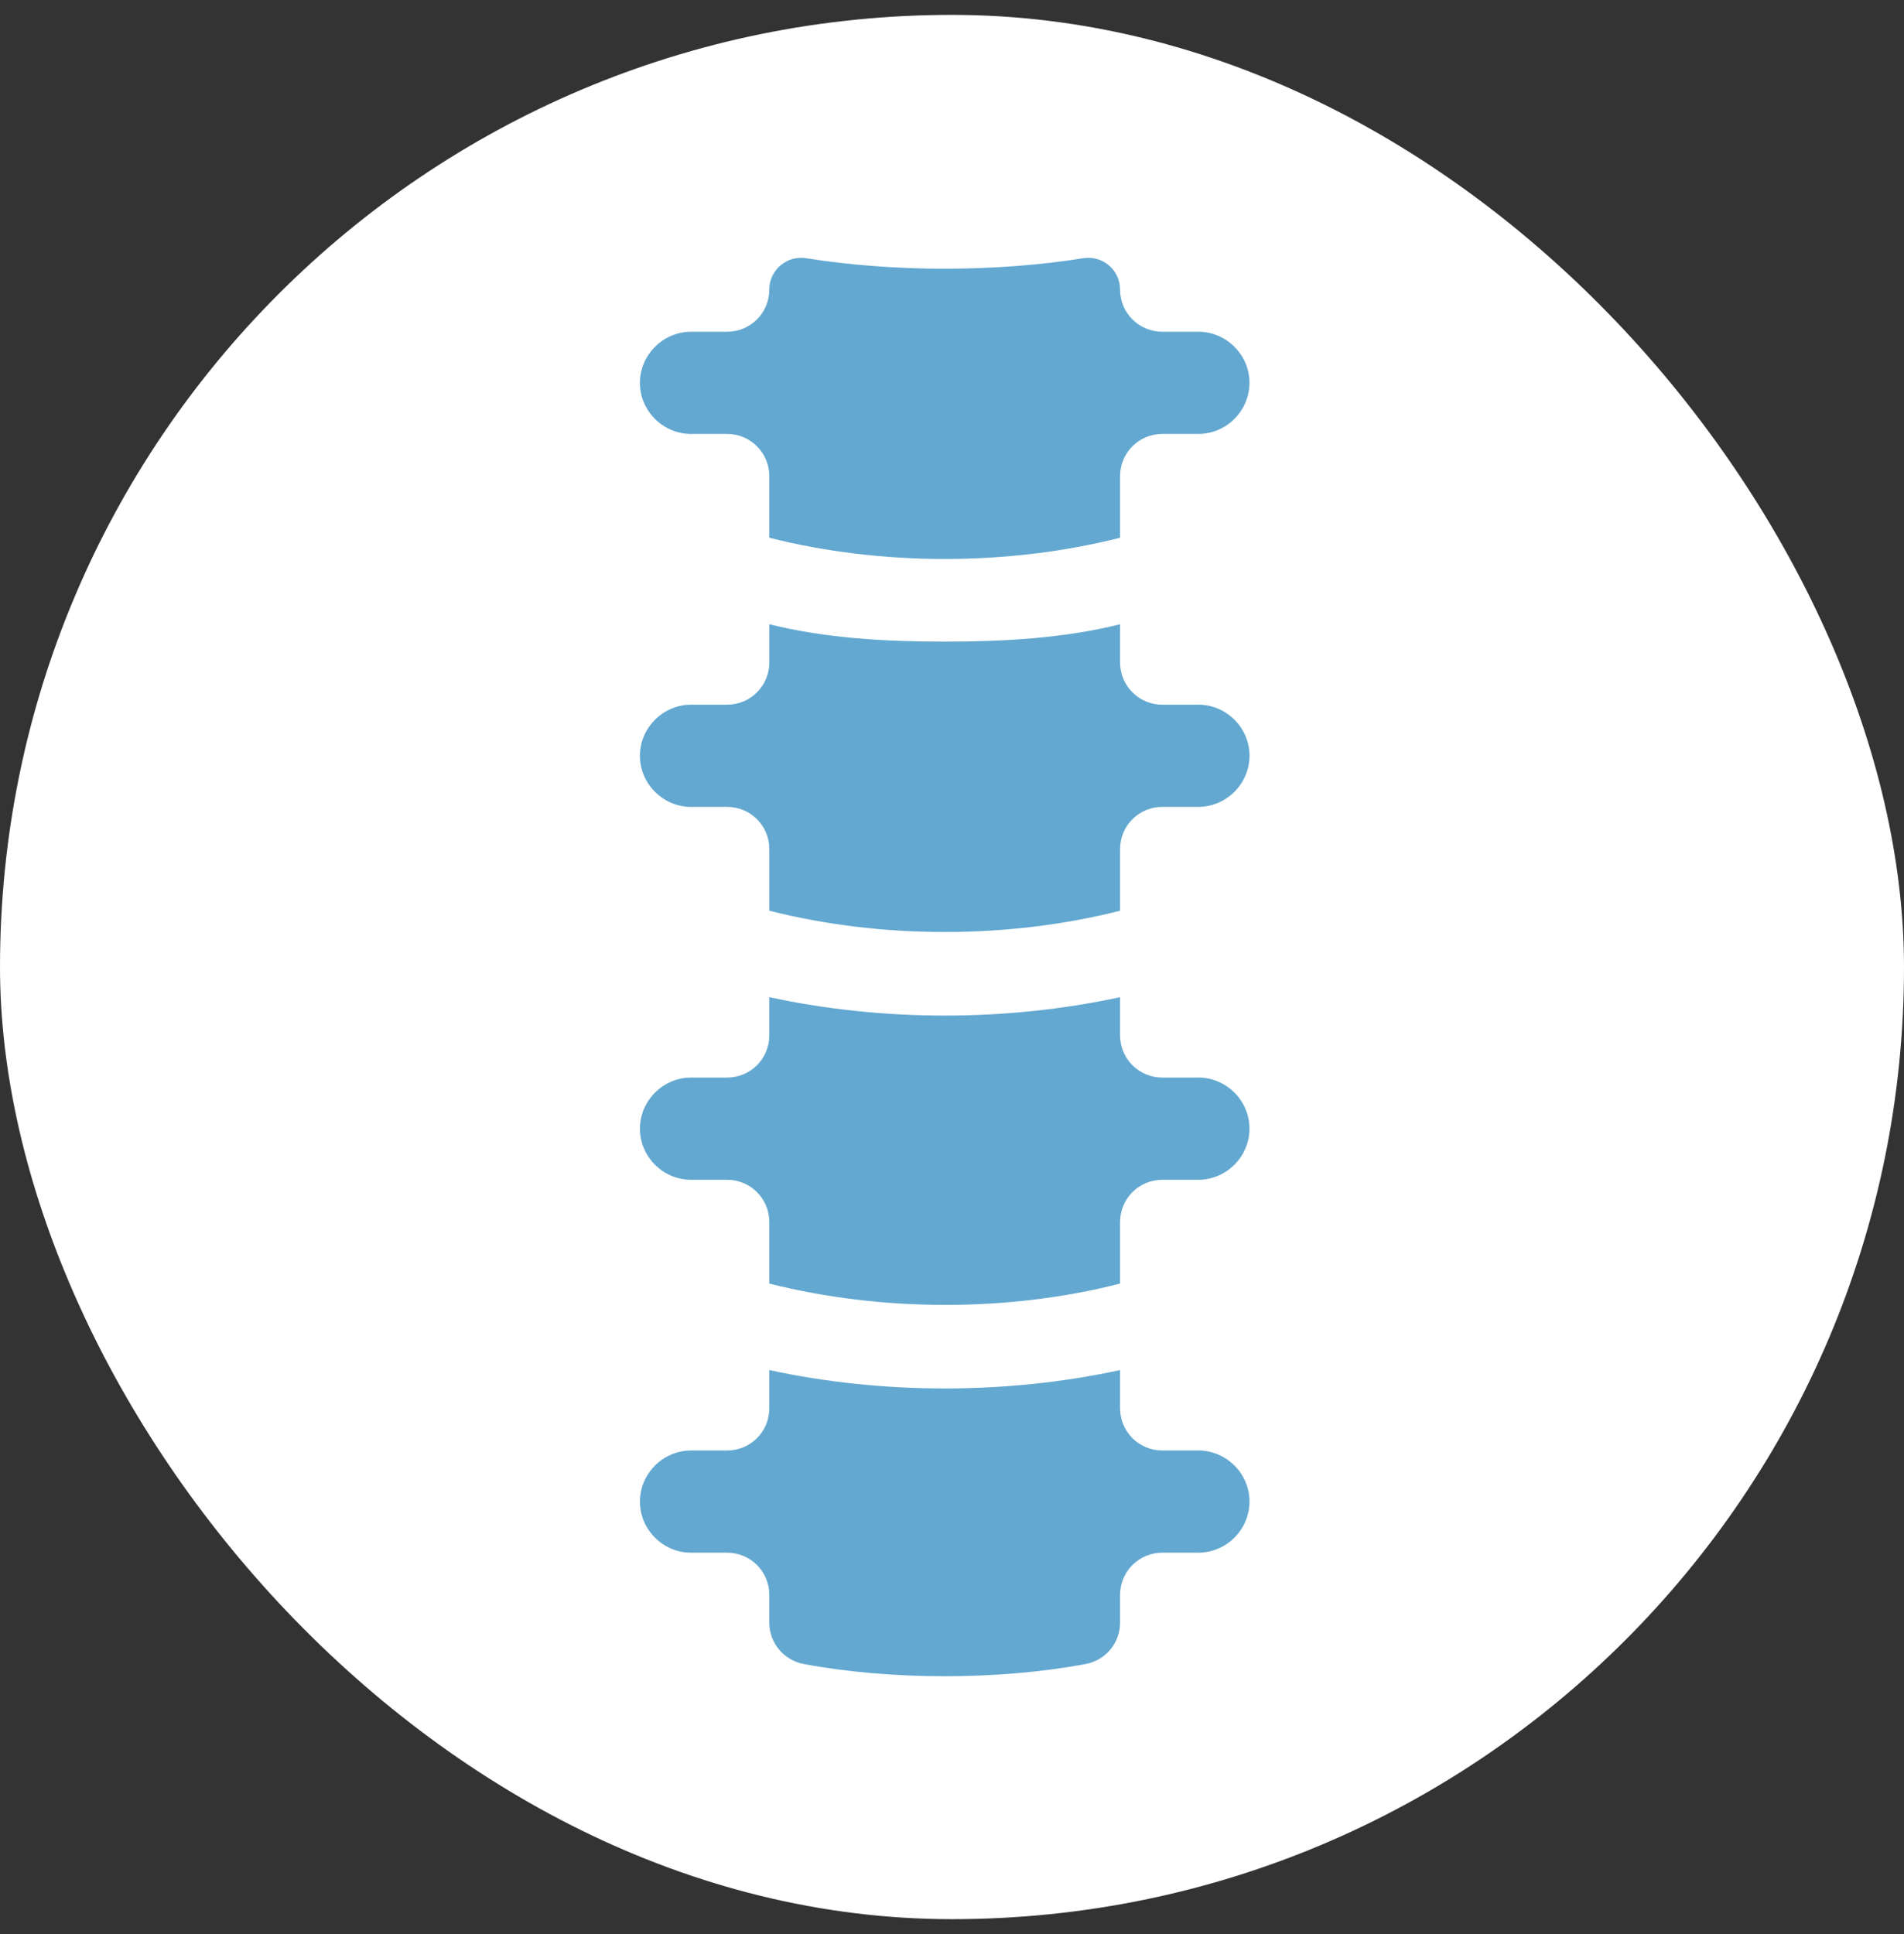
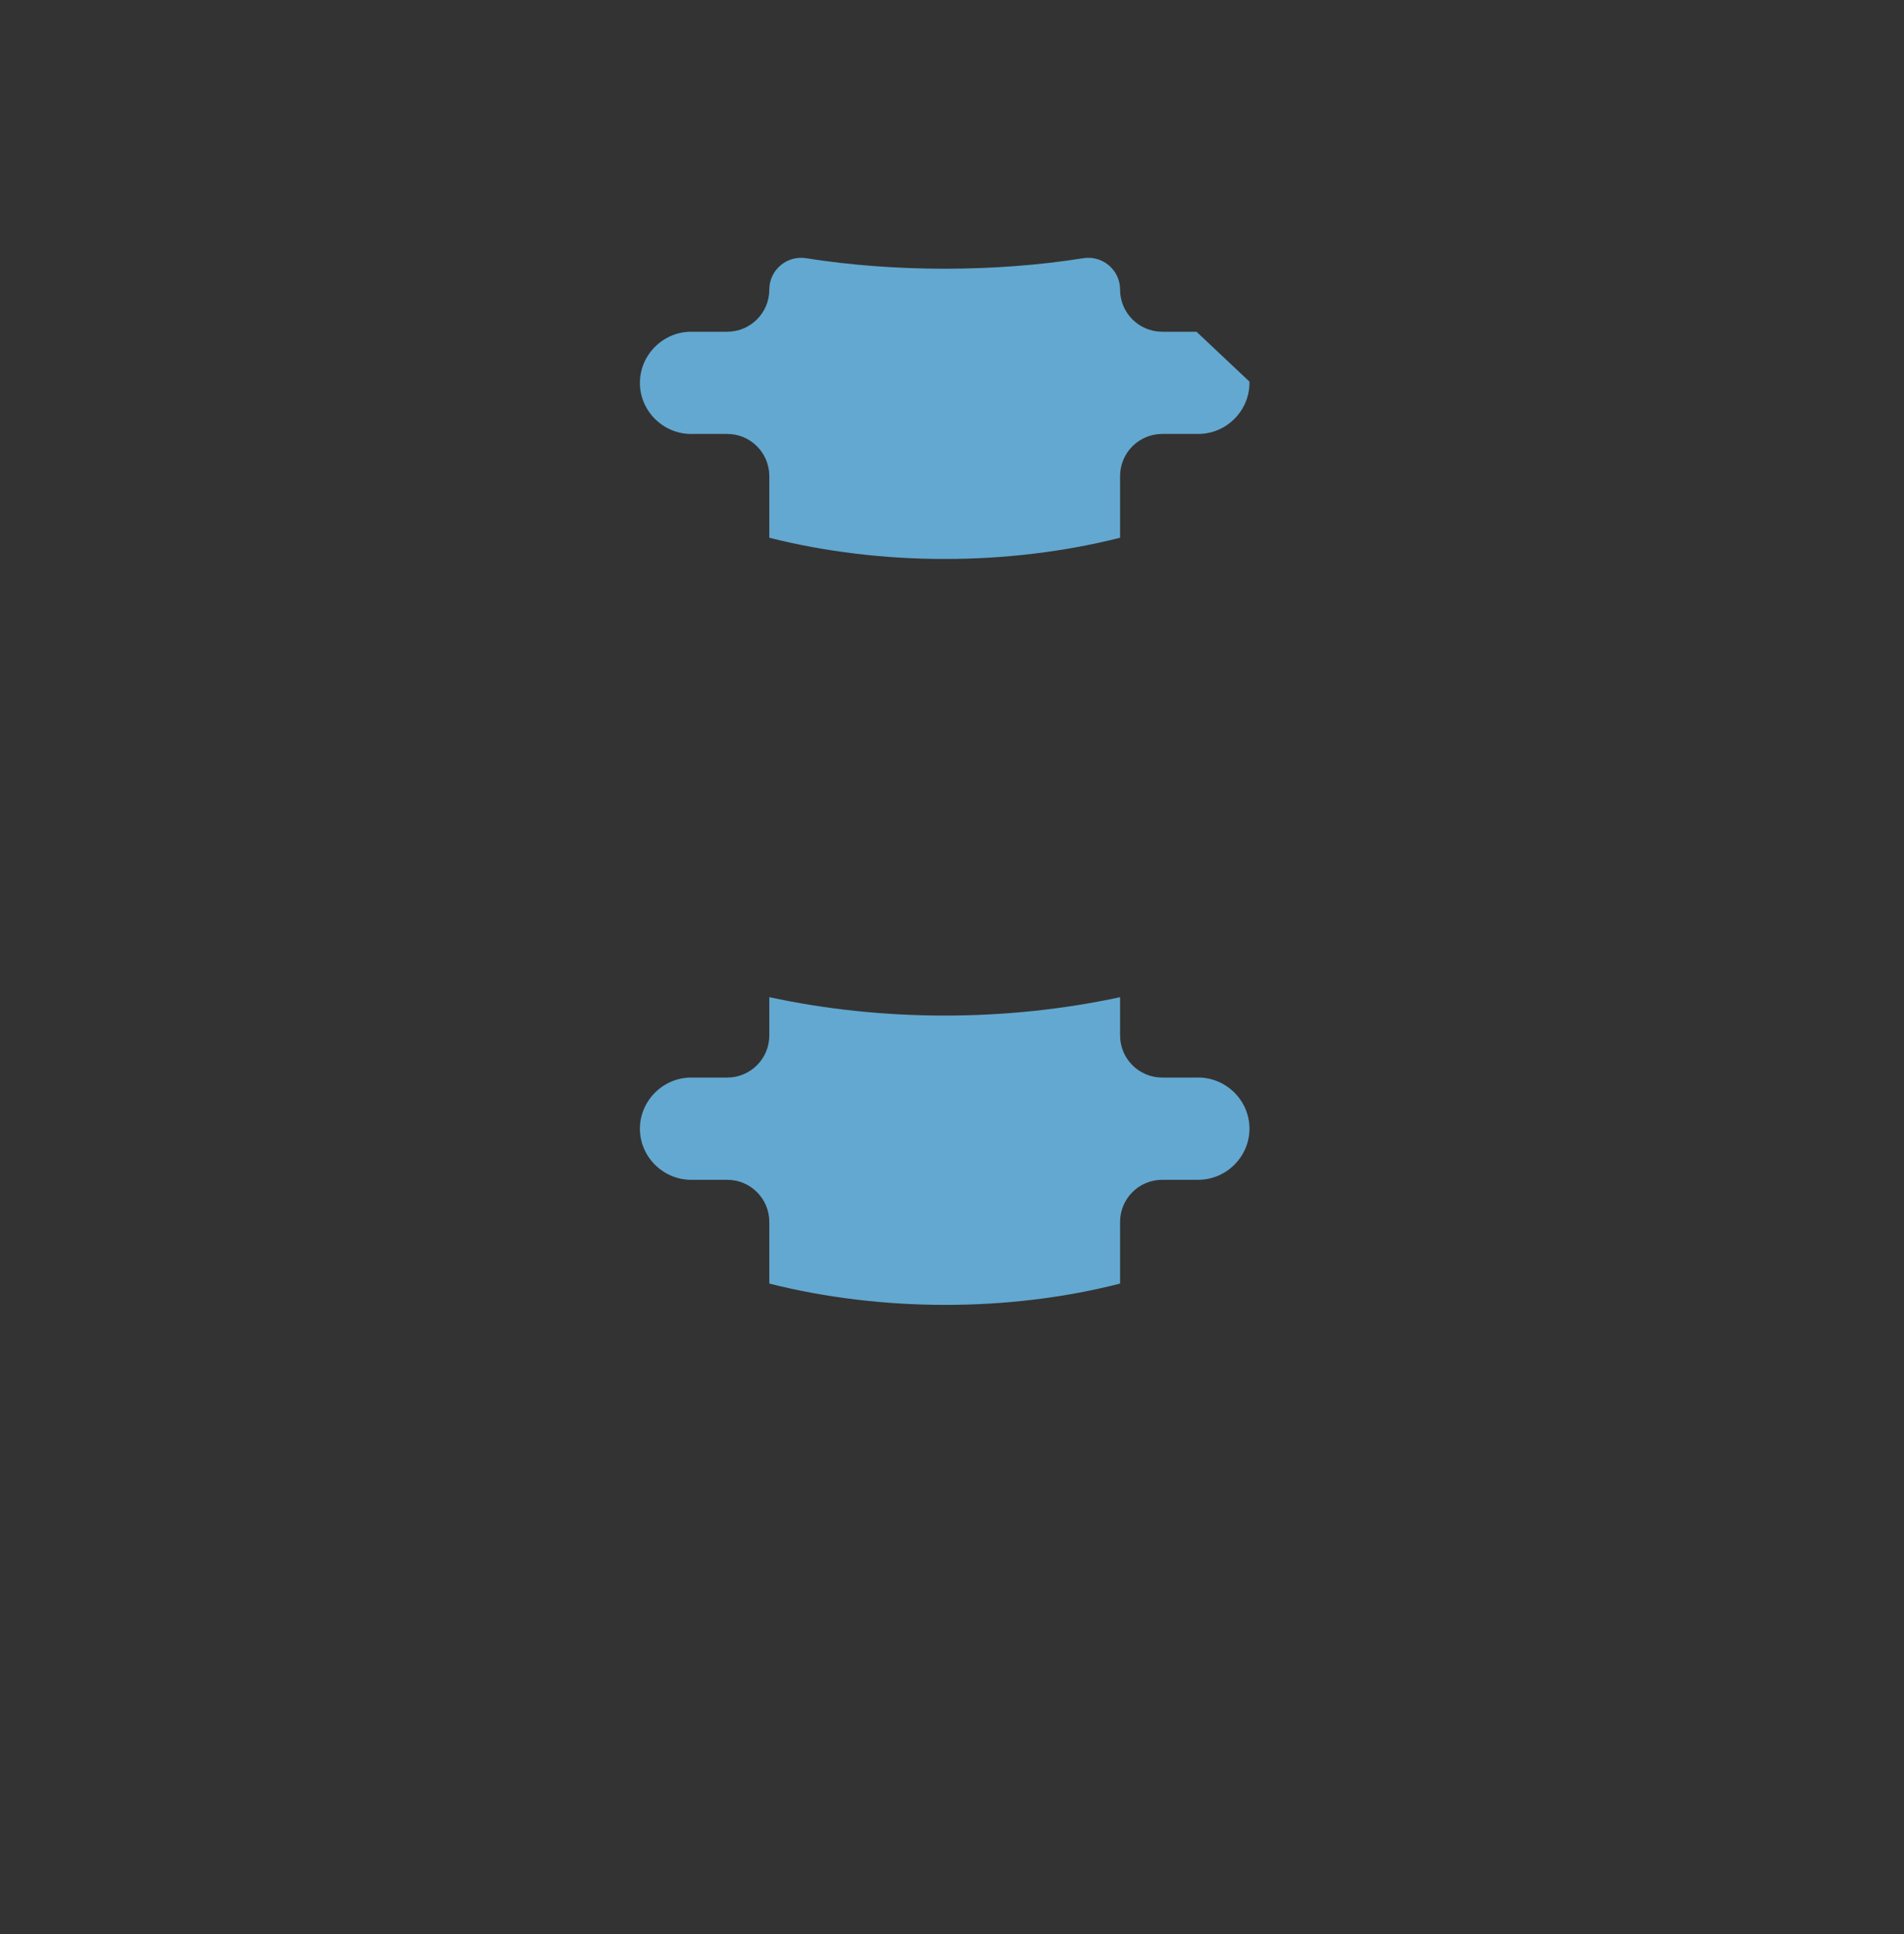
<svg xmlns="http://www.w3.org/2000/svg" width="64" height="65" viewBox="0 0 64 65" fill="none">
  <rect x="0" y="0" width="64" height="65" fill="#333333" stroke="none" />
-   <rect y="0.5" width="64" height="64" rx="32" fill="white" />
  <path d="M41.999 37.891C42.023 38.844 41.242 39.648 40.282 39.651H39.066C38.284 39.651 37.65 40.284 37.65 41.067V43.139C33.893 44.101 29.619 44.087 25.859 43.139V41.067C25.859 40.284 25.225 39.651 24.444 39.651H23.291C22.338 39.683 21.533 38.921 21.51 37.975C21.487 37.022 22.267 36.218 23.227 36.215H24.444C25.225 36.215 25.859 35.582 25.859 34.799V33.513C29.673 34.338 33.836 34.338 37.65 33.513V34.799C37.65 35.582 38.284 36.215 39.066 36.215H40.219C41.171 36.183 41.977 36.945 41.999 37.891Z" fill="#63A8D0" />
-   <path d="M42 25.359C42.022 26.312 41.242 27.115 40.282 27.118H39.066C38.284 27.118 37.65 27.752 37.65 28.533V30.607C33.894 31.562 29.616 31.562 25.86 30.607V28.533C25.86 27.752 25.225 27.118 24.444 27.118H23.291C22.338 27.15 21.533 26.388 21.51 25.442C21.487 24.488 22.267 23.686 23.228 23.683H24.444C25.225 23.683 25.86 23.049 25.86 22.267V20.98C27.759 21.456 29.805 21.564 31.755 21.564C33.705 21.564 35.75 21.456 37.65 20.98V22.267C37.65 23.049 38.284 23.683 39.066 23.683H40.219C41.172 23.65 41.977 24.413 42 25.359Z" fill="#63A8D0" />
-   <path d="M41.999 12.825C42.022 13.779 41.242 14.582 40.282 14.584C39.877 14.584 39.471 14.584 39.066 14.584C38.284 14.584 37.65 15.218 37.65 16V18.073C33.88 19.024 29.63 19.024 25.859 18.073V16C25.859 15.218 25.226 14.584 24.444 14.584H23.291C22.338 14.617 21.532 13.855 21.51 12.909C21.487 11.955 22.267 11.152 23.227 11.149H24.444C25.225 11.149 25.859 10.516 25.859 9.734V9.733C25.859 9.075 26.448 8.574 27.097 8.678C30.05 9.149 33.459 9.149 36.412 8.678C37.062 8.574 37.65 9.075 37.65 9.733V9.734C37.65 10.516 38.284 11.149 39.066 11.149H40.219C41.171 11.117 41.977 11.879 41.999 12.825Z" fill="#63A8D0" />
-   <path d="M42 50.424C42.022 51.378 41.242 52.181 40.282 52.183H39.066C38.284 52.183 37.65 52.817 37.65 53.599V54.534C37.65 55.217 37.162 55.801 36.49 55.926C33.558 56.472 29.951 56.472 27.02 55.926C26.348 55.801 25.859 55.217 25.859 54.534V53.599C25.859 52.817 25.226 52.183 24.444 52.183H23.291C22.338 52.216 21.532 51.454 21.51 50.507C21.487 49.554 22.267 48.751 23.227 48.748H24.444C25.226 48.748 25.859 48.115 25.859 47.333V46.046C29.671 46.87 33.839 46.87 37.65 46.046V47.333C37.65 48.115 38.284 48.748 39.066 48.748H40.219C41.171 48.716 41.977 49.478 42 50.424Z" fill="#63A8D0" />
+   <path d="M41.999 12.825C42.022 13.779 41.242 14.582 40.282 14.584C39.877 14.584 39.471 14.584 39.066 14.584C38.284 14.584 37.65 15.218 37.65 16V18.073C33.88 19.024 29.63 19.024 25.859 18.073V16C25.859 15.218 25.226 14.584 24.444 14.584H23.291C22.338 14.617 21.532 13.855 21.51 12.909C21.487 11.955 22.267 11.152 23.227 11.149H24.444C25.225 11.149 25.859 10.516 25.859 9.734V9.733C25.859 9.075 26.448 8.574 27.097 8.678C30.05 9.149 33.459 9.149 36.412 8.678C37.062 8.574 37.65 9.075 37.65 9.733V9.734C37.65 10.516 38.284 11.149 39.066 11.149H40.219Z" fill="#63A8D0" />
</svg>